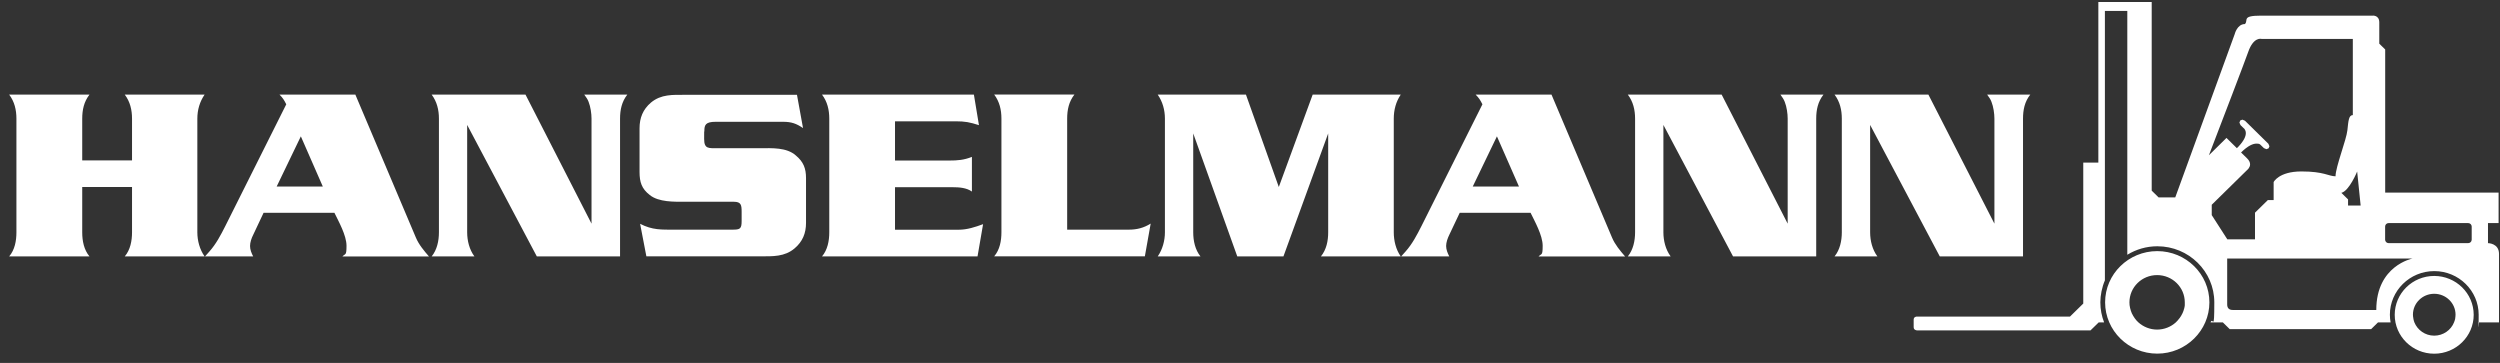
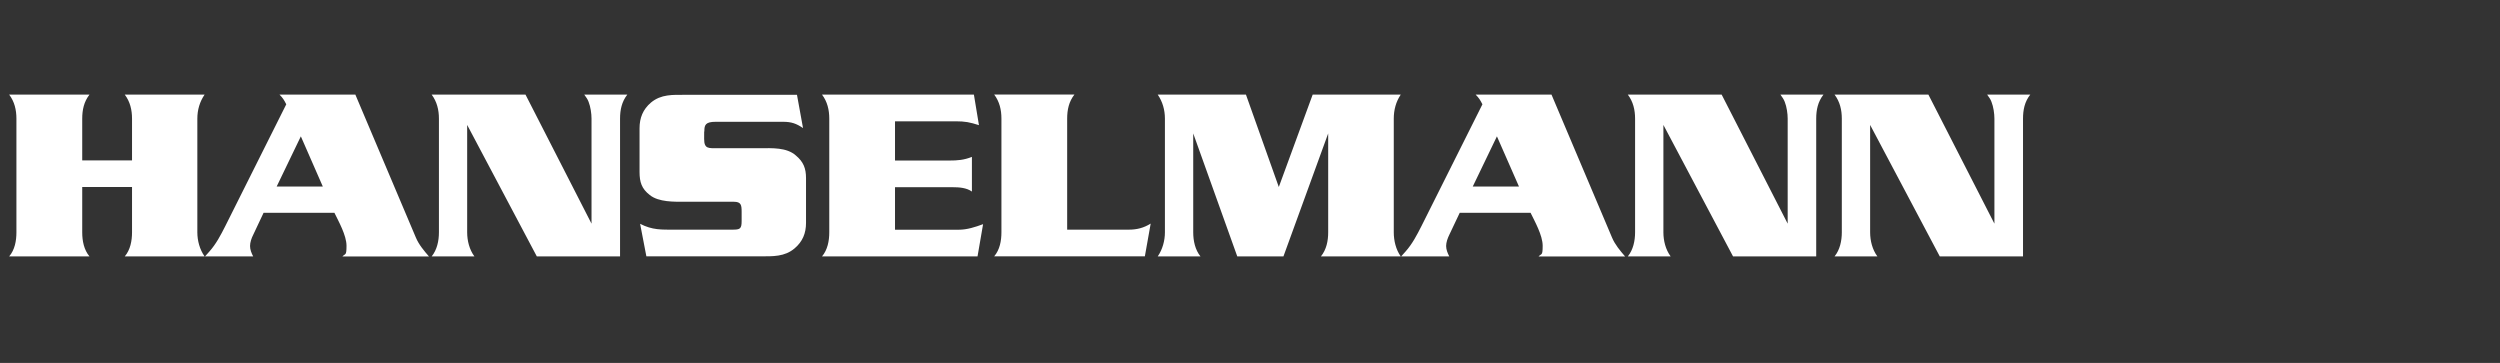
<svg xmlns="http://www.w3.org/2000/svg" width="248" height="36" viewBox="0 0 248 36" fill="none">
  <rect x="0" y="0" width="248" height="36" fill="#333333" stroke="none" />
  <path d="M20.296 9.386H12.377C12.907 10.086 13.097 10.9 13.097 11.771V15.91H8.157V11.771C8.157 10.9 8.327 10.086 8.877 9.386H0.91C1.439 10.086 1.629 10.9 1.629 11.771V23.05C1.629 23.892 1.467 24.784 0.91 25.435H8.877C8.327 24.784 8.157 23.892 8.157 23.05V18.55H13.097V23.05C13.097 23.892 12.928 24.784 12.377 25.435H20.296C19.816 24.763 19.576 23.871 19.576 23.05V11.771C19.576 10.9 19.816 10.086 20.296 9.386ZM35.264 9.386H27.727C28.065 9.726 28.178 9.917 28.397 10.348L22.349 22.428C21.897 23.319 21.439 24.204 20.768 24.954C20.62 25.117 20.479 25.265 20.338 25.435H25.116C24.946 25.117 24.805 24.763 24.805 24.402C24.805 24.041 24.946 23.631 25.116 23.298L26.146 21.111H33.175C33.584 21.954 34.374 23.348 34.374 24.381C34.374 25.414 34.255 25.124 33.965 25.442H42.554C42.074 24.89 41.544 24.261 41.255 23.567L35.257 9.4L35.264 9.386ZM27.444 18.507L29.844 13.526L32.024 18.507H27.444ZM58.39 10.108C58.58 10.589 58.679 11.261 58.679 11.771V22.187L52.13 9.386H42.822C43.344 10.086 43.542 10.9 43.542 11.771V23.05C43.542 23.892 43.351 24.784 42.822 25.435H47.063C46.562 24.763 46.343 23.871 46.343 23.05V12.393L53.252 25.435H61.509V11.771C61.509 10.9 61.678 10.086 62.229 9.386H57.959C58.129 9.627 58.298 9.839 58.39 10.108ZM78.947 15.422C78.037 14.608 76.569 14.7 75.419 14.7H71.22C70.309 14.7 69.851 14.799 69.851 13.787C69.851 12.776 69.851 13.207 69.872 12.995C69.872 12.393 69.992 12.082 71.001 12.082H77.67C78.51 12.082 78.99 12.252 79.66 12.705L79.06 9.407H67.981C66.731 9.407 65.581 9.336 64.572 10.178C63.782 10.851 63.443 11.693 63.443 12.726V17.057C63.443 18.069 63.654 18.72 64.452 19.342C65.341 20.064 66.894 20.015 67.981 20.015H72.8C73.52 20.015 73.57 20.347 73.57 20.998V21.939C73.57 22.711 73.4 22.782 72.659 22.782H66.95C65.609 22.782 64.72 22.831 63.499 22.201L64.12 25.428H75.419C76.668 25.428 77.839 25.478 78.827 24.636C79.618 23.963 79.957 23.142 79.957 22.109V17.658C79.957 16.696 79.695 16.045 78.947 15.422ZM88.785 22.782V18.571H94.494C95.143 18.571 95.884 18.621 96.414 19.003V15.564C95.623 15.875 95.002 15.925 94.162 15.925H88.785V12.033H94.784C95.743 12.033 96.195 12.124 97.112 12.415L96.611 9.386H81.544C82.074 10.086 82.264 10.9 82.264 11.771V23.05C82.264 23.892 82.095 24.784 81.544 25.435H96.971L97.522 22.237C96.731 22.527 95.941 22.789 95.101 22.789H88.792L88.785 22.782ZM105.863 22.782V11.764C105.863 10.893 106.033 10.079 106.583 9.379H98.623C99.152 10.079 99.342 10.893 99.342 11.764V23.043C99.342 23.885 99.18 24.777 98.623 25.428H113.57L114.148 22.18C113.45 22.612 112.779 22.782 111.968 22.782H105.87H105.863ZM138.947 9.386H130.217L126.858 18.55L123.598 9.386H114.847C115.327 10.086 115.56 10.9 115.56 11.771V23.05C115.56 23.871 115.32 24.756 114.847 25.435H119.088C118.559 24.784 118.368 23.892 118.368 23.05V13.236L122.737 25.435H127.317L131.756 13.236V23.05C131.756 23.892 131.586 24.756 131.036 25.435H138.954C138.474 24.763 138.262 23.871 138.262 23.05V11.771C138.262 10.9 138.481 10.086 138.954 9.386M153.915 9.386H146.385C146.717 9.726 146.837 9.917 147.056 10.348L141.008 22.428C140.556 23.319 140.097 24.204 139.427 24.954C139.286 25.117 139.138 25.265 138.996 25.435H143.767C143.605 25.117 143.456 24.763 143.456 24.402C143.456 24.041 143.605 23.631 143.767 23.298L144.804 21.111H151.833C152.243 21.954 153.033 23.348 153.033 24.381C153.033 25.414 152.913 25.124 152.624 25.442H161.212C160.732 24.89 160.203 24.261 159.914 23.567L153.915 9.4V9.386ZM146.096 18.507L148.495 13.526L150.683 18.507H146.103H146.096ZM177.048 10.108C177.239 10.589 177.338 11.261 177.338 11.771V22.187L170.789 9.386H161.48C162.01 10.086 162.2 10.9 162.2 11.771V23.05C162.2 23.892 162.01 24.784 161.48 25.435H165.729C165.228 24.763 165.009 23.871 165.009 23.05V12.393L171.918 25.435H180.168V11.771C180.168 10.9 180.337 10.086 180.888 9.386H176.618C176.787 9.627 176.95 9.839 177.048 10.108ZM197.126 9.386C197.295 9.627 197.465 9.839 197.556 10.108C197.747 10.589 197.846 11.261 197.846 11.771V22.187L191.297 9.386H181.988C182.518 10.086 182.708 10.9 182.708 11.771V23.05C182.708 23.892 182.518 24.784 181.988 25.435H186.237C185.736 24.763 185.517 23.871 185.517 23.05V12.393L192.426 25.435H200.683V11.771C200.683 10.9 200.845 10.086 201.403 9.386H197.133H197.126Z" fill="white" />
-   <path d="M214 24.911C211.148 24.911 208.827 27.19 208.827 29.992C208.827 32.794 211.148 35.08 214 35.08C216.851 35.08 219.172 32.794 219.172 29.992C219.172 27.19 216.851 24.911 214 24.911ZM216.731 30.282L216.717 30.353L216.681 30.558L216.66 30.629L216.604 30.827L216.582 30.884L216.498 31.089L216.477 31.124L216.364 31.337L216.35 31.358L216.208 31.57H216.201C216.201 31.577 216.032 31.782 216.032 31.782L215.841 31.981C215.355 32.419 214.698 32.695 213.985 32.695C213.273 32.695 212.616 32.419 212.129 31.981L211.939 31.79L211.77 31.577C211.77 31.57 211.628 31.358 211.628 31.358L211.614 31.337L211.501 31.124L211.48 31.089L211.403 30.884L211.381 30.827L211.325 30.622L211.304 30.551L211.268 30.346L211.254 30.275C211.247 30.183 211.24 30.091 211.24 29.992C211.24 28.499 212.468 27.289 213.985 27.289C215.503 27.289 216.731 28.499 216.731 29.992C216.731 31.485 216.731 30.183 216.717 30.275M241.473 27.374C239.313 27.374 237.556 29.101 237.556 31.23C237.556 33.361 239.313 35.087 241.473 35.087C243.632 35.087 245.39 33.361 245.39 31.23C245.39 29.101 243.632 27.374 241.473 27.374ZM243.576 31.429L243.555 31.577V31.62C243.548 31.62 243.505 31.797 243.505 31.797L243.442 31.974C243.138 32.745 242.369 33.297 241.473 33.297C240.577 33.297 239.815 32.745 239.504 31.974L239.448 31.797L239.405 31.613V31.57C239.398 31.57 239.377 31.422 239.377 31.422L239.363 31.216C239.363 30.07 240.309 29.143 241.473 29.143C242.637 29.143 243.59 30.07 243.59 31.216L243.576 31.422M246.808 24.119V22.13H247.86V19.109H236.611V4.906L236.025 4.333V2.225C236.025 1.467 235.34 1.552 235.34 1.552H224.268C222.327 1.552 223.075 2.012 222.694 2.387C221.925 2.387 221.685 3.378 221.685 3.378L215.785 19.583H214.134L213.449 18.911V0.201H208.156V16.13H206.66V30.112L205.34 31.407H190.111C190.111 31.407 189.836 31.429 189.836 31.705V32.455C189.836 32.766 190.161 32.773 190.161 32.773H207.38L208.192 31.981H208.728C208.488 31.365 208.354 30.693 208.354 29.992C208.354 29.292 208.516 28.485 208.806 27.813V1.085H211.029V25.272C211.897 24.741 212.913 24.43 214.007 24.43C217.126 24.43 219.659 26.921 219.659 29.992C219.659 33.063 219.525 31.365 219.285 31.981H220.506L221.191 32.653H235.213L235.898 31.981H237.147C237.105 31.733 237.076 31.485 237.076 31.223C237.076 28.839 239.052 26.893 241.48 26.893C243.908 26.893 245.884 28.839 245.884 31.223C245.884 33.608 245.855 31.733 245.813 31.981H247.902V25.187C247.902 24.119 246.808 24.119 246.808 24.119ZM234.176 20.39H232.927V19.781C232.927 19.781 232.461 19.321 232.263 19.13C233.047 18.939 233.83 17.014 233.83 17.014L234.176 20.39ZM219.405 21.352V20.312L222.913 16.866C222.913 16.866 223.209 16.639 223.209 16.299C223.209 16.13 223.131 15.924 222.913 15.712L222.313 15.125C223.012 14.438 223.506 14.247 223.837 14.247C224.169 14.247 224.148 14.304 224.239 14.361L224.578 14.693L224.832 14.799L225.044 14.714L225.129 14.509L225.023 14.261L222.701 11.976L222.447 11.87L222.235 11.947L222.151 12.16L222.256 12.407L222.51 12.655L222.659 12.797C222.722 12.889 222.786 13.023 222.786 13.207C222.786 13.504 222.623 13.936 222.066 14.53L221.896 14.7L221.727 14.53L220.866 13.681L219.123 15.401C220.386 12.117 222.63 6.258 223.019 5.161C223.555 3.619 224.338 3.859 224.338 3.859H233.4V11.417C233.004 11.417 232.962 11.947 232.863 12.91C232.764 13.872 231.685 16.568 231.685 17.488C231 17.488 230.556 17.007 228.304 17.007C226.053 17.007 225.545 18.061 225.545 18.061V19.845H224.973L223.696 21.097V23.744H220.951L219.405 21.338V21.352ZM235.736 30.749H221.487C221.134 30.749 220.937 30.572 220.937 30.204V25.647H239.321C239.321 25.647 235.728 26.334 235.728 30.742M245.192 23.779C245.192 23.963 245.037 24.119 244.846 24.119H236.949C236.759 24.119 236.604 23.963 236.604 23.779V22.47C236.604 22.279 236.759 22.13 236.949 22.13H244.846C245.037 22.13 245.192 22.286 245.192 22.47V23.779Z" fill="white" />
</svg>